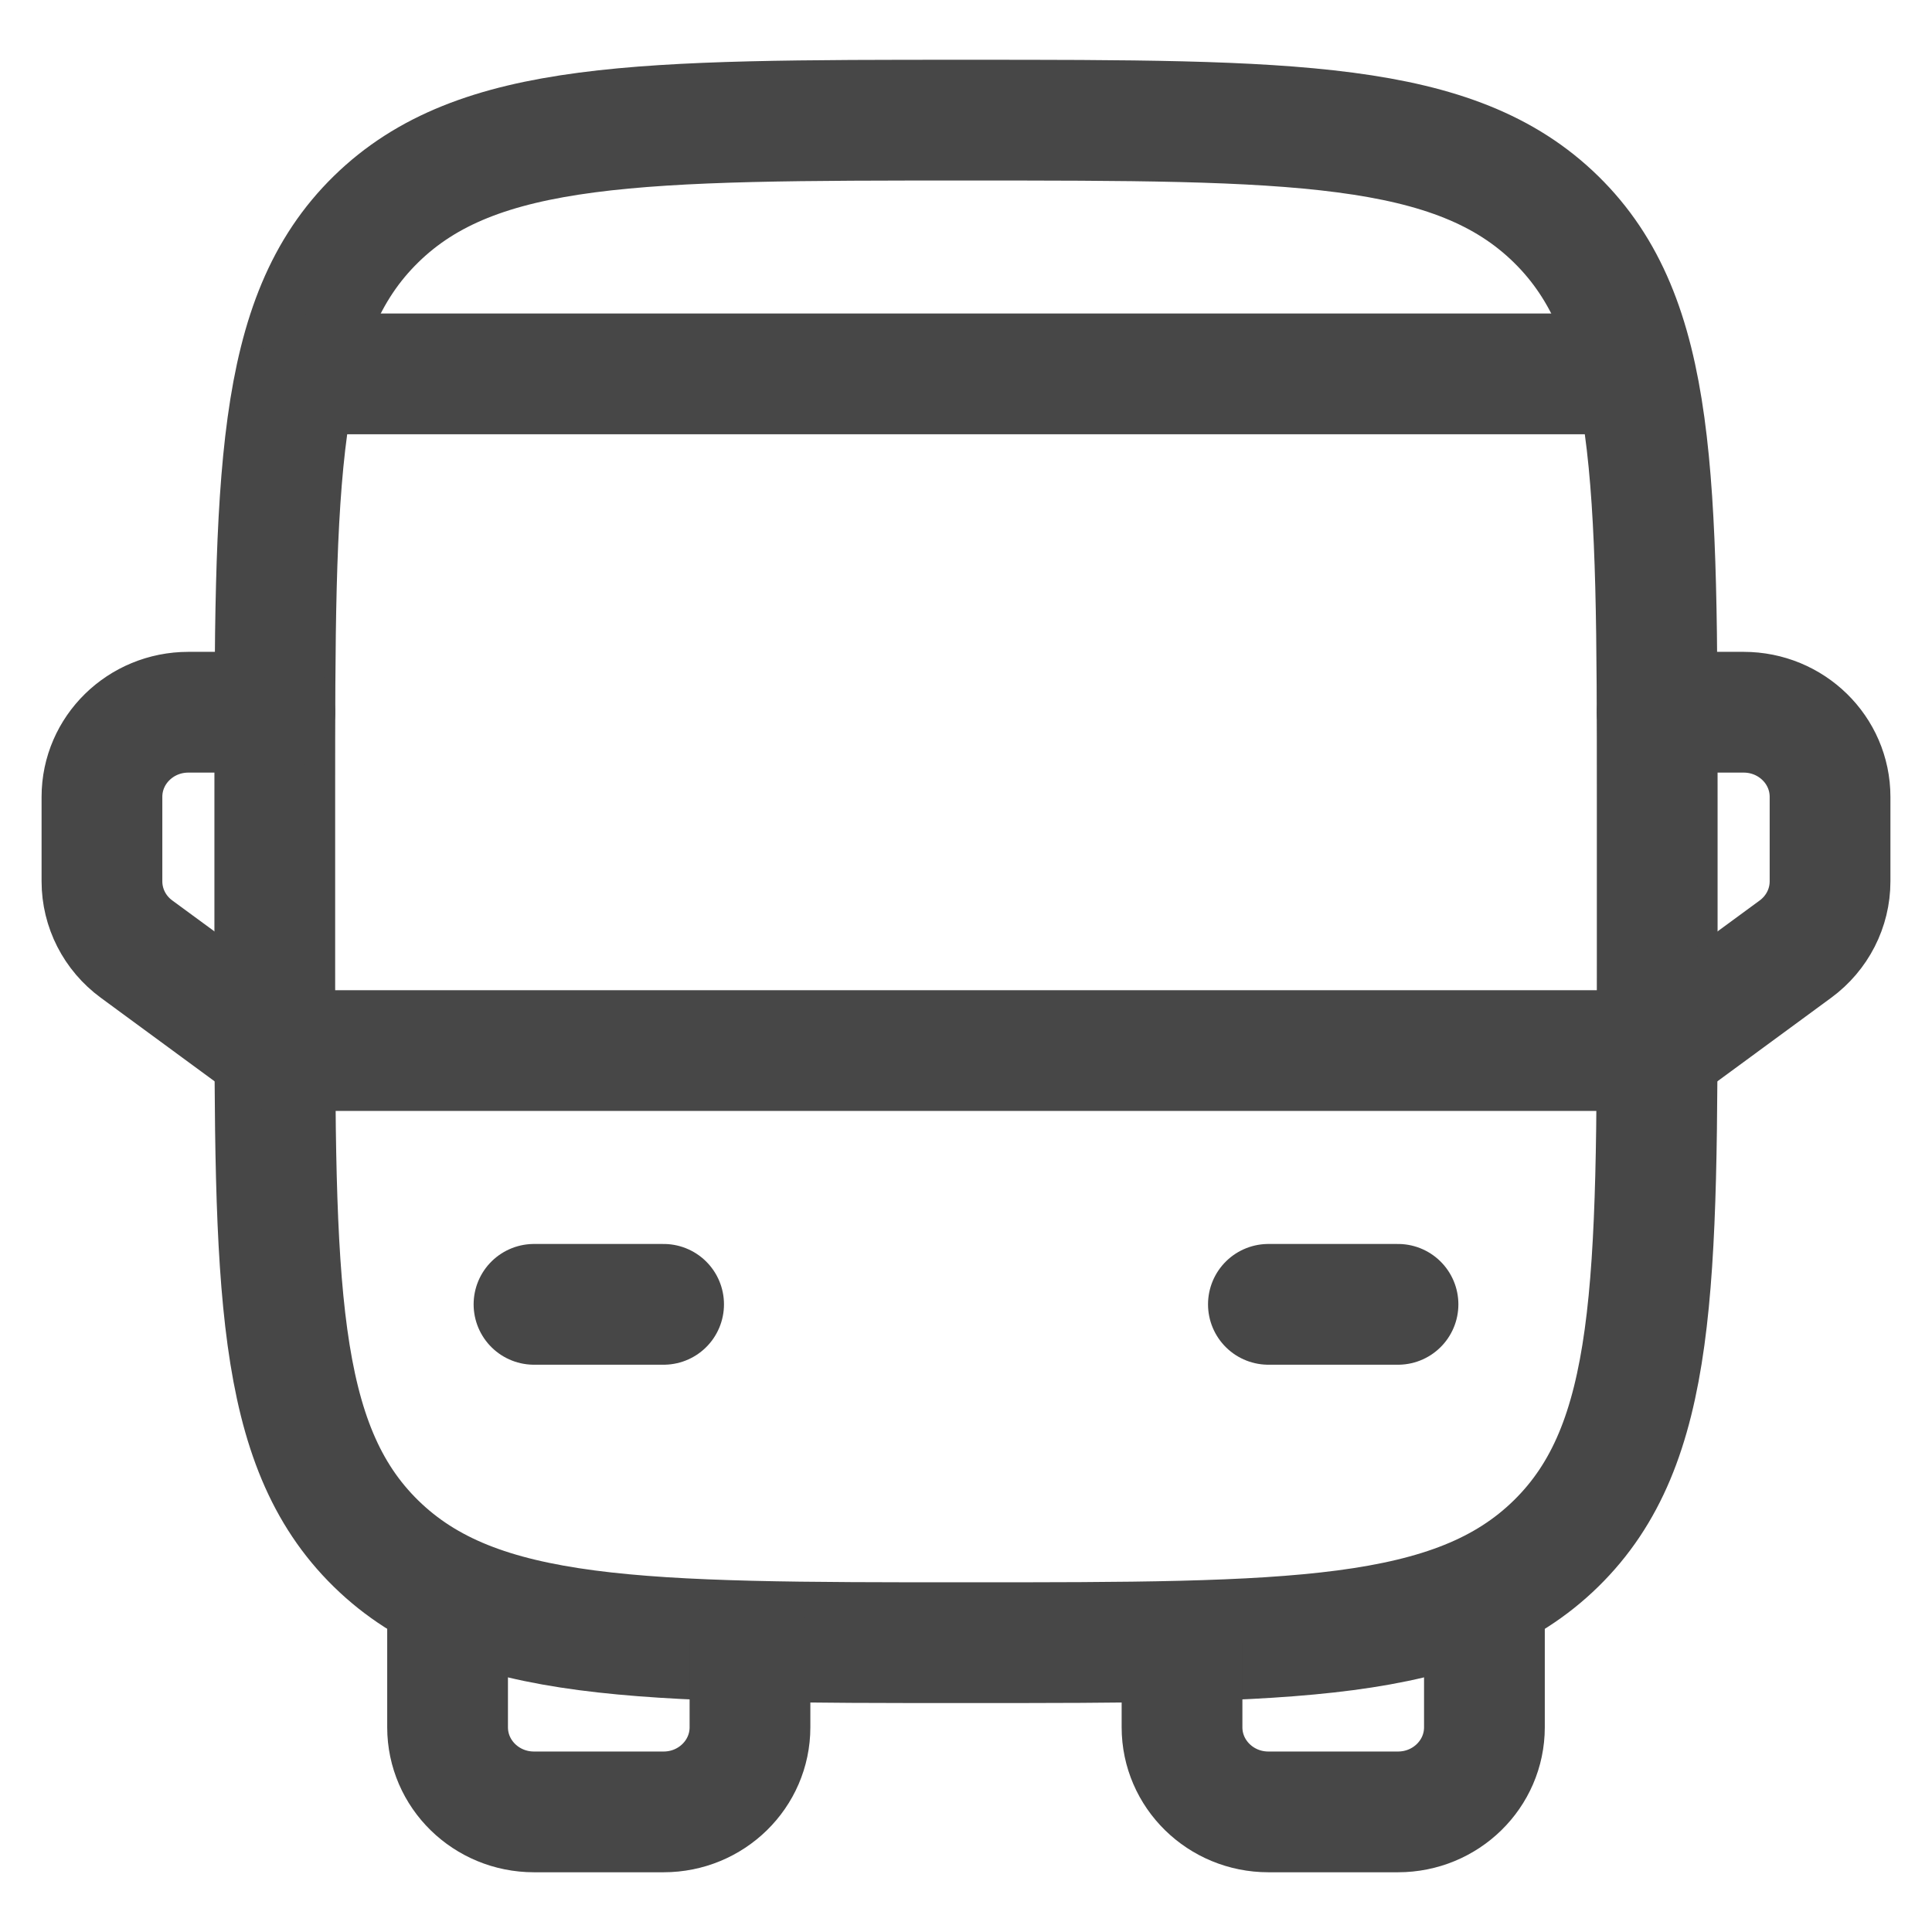
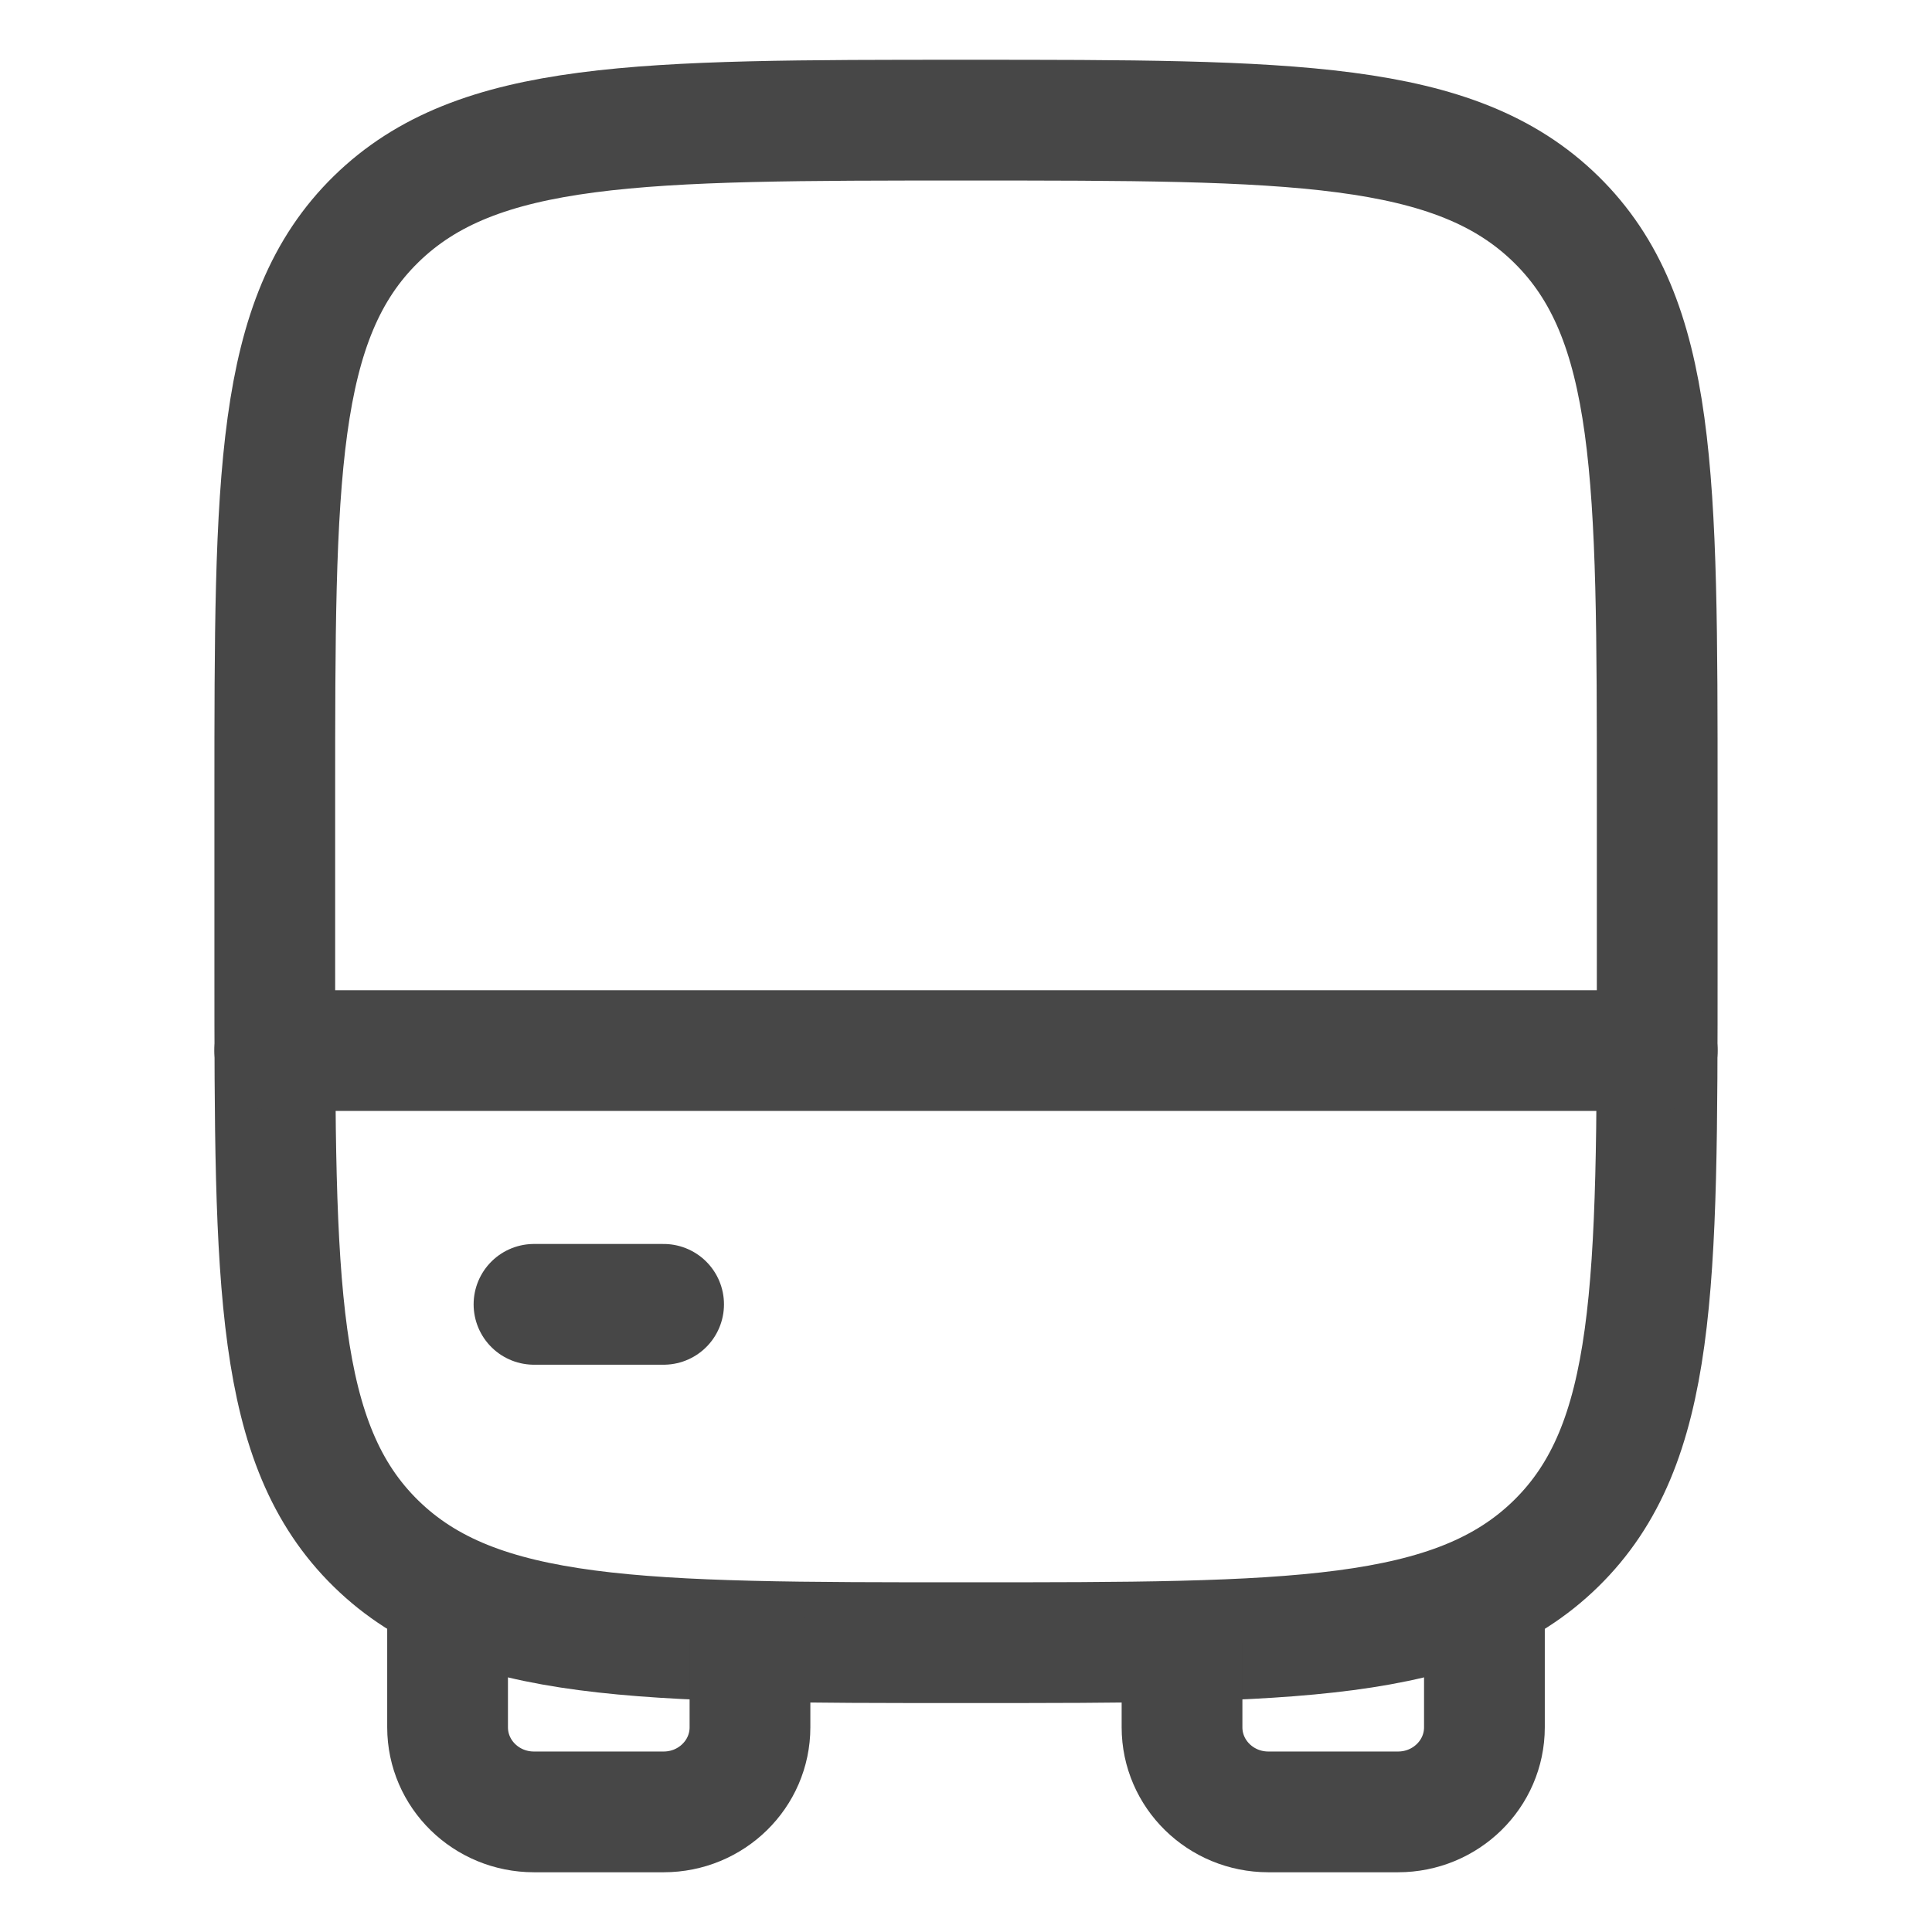
<svg xmlns="http://www.w3.org/2000/svg" width="48" height="48" viewBox="0 0 48 48" fill="none">
  <path d="M6.827 19.797C6.827 11.871 6.827 7.909 9.342 5.447C11.857 2.985 15.904 2.985 24 2.985C32.096 2.985 36.143 2.985 38.658 5.447C41.173 7.909 41.173 11.871 41.173 19.797V24C41.173 31.925 41.173 35.888 38.658 38.35C36.143 40.812 32.096 40.812 24 40.812C15.904 40.812 11.857 40.812 9.342 38.35C6.827 35.888 6.827 31.925 6.827 24V19.797Z" stroke="#474747" stroke-width="3" />
  <path d="M6.827 26.101H41.173" stroke="#474747" stroke-width="3" stroke-linecap="round" stroke-linejoin="round" />
-   <path d="M31.513 32.406H34.733" stroke="#474747" stroke-width="3" stroke-linecap="round" stroke-linejoin="round" />
  <path d="M13.267 32.406H16.487" stroke="#474747" stroke-width="3" stroke-linecap="round" stroke-linejoin="round" />
  <path d="M11.12 39.762V42.914C11.12 44.075 12.081 45.016 13.267 45.016H16.487C17.672 45.016 18.633 44.075 18.633 42.914V40.812" stroke="#474747" stroke-width="3" stroke-linecap="round" stroke-linejoin="round" />
  <path d="M36.88 39.762V42.914C36.88 44.075 35.919 45.016 34.733 45.016H31.513C30.328 45.016 29.367 44.075 29.367 42.914V40.812" stroke="#474747" stroke-width="3" stroke-linecap="round" stroke-linejoin="round" />
-   <path d="M41.173 17.695H43.32C44.506 17.695 45.467 18.636 45.467 19.797V21.898C45.467 22.56 45.148 23.183 44.608 23.58L41.173 26.102" stroke="#474747" stroke-width="3" stroke-linecap="round" stroke-linejoin="round" />
-   <path d="M6.827 17.695H4.68C3.494 17.695 2.533 18.636 2.533 19.797V21.898C2.533 22.56 2.851 23.183 3.392 23.58L6.827 26.102" stroke="#474747" stroke-width="3" stroke-linecap="round" stroke-linejoin="round" />
-   <path d="M40.1 9.289H7.9" stroke="#474747" stroke-width="3" stroke-linecap="round" />
</svg>